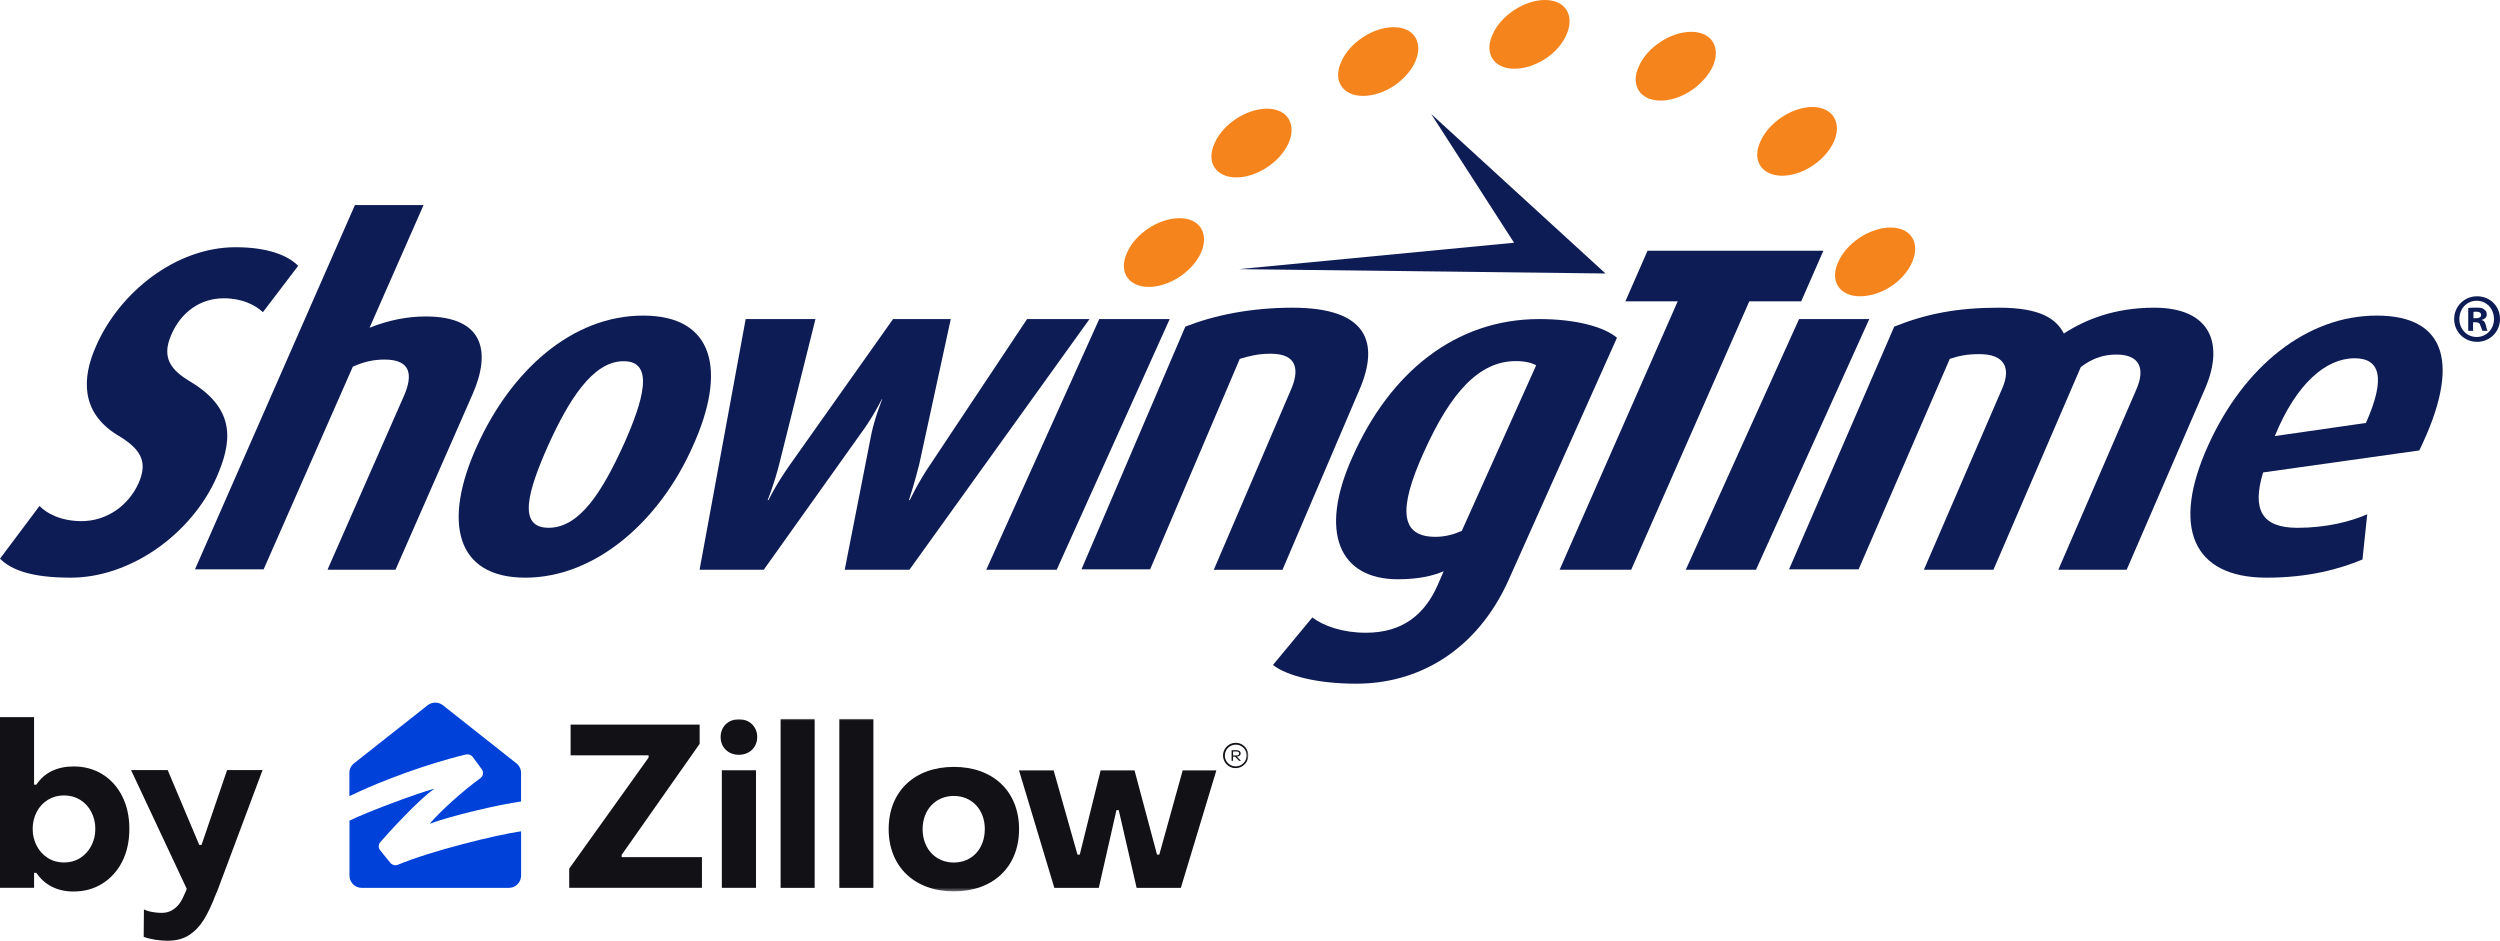
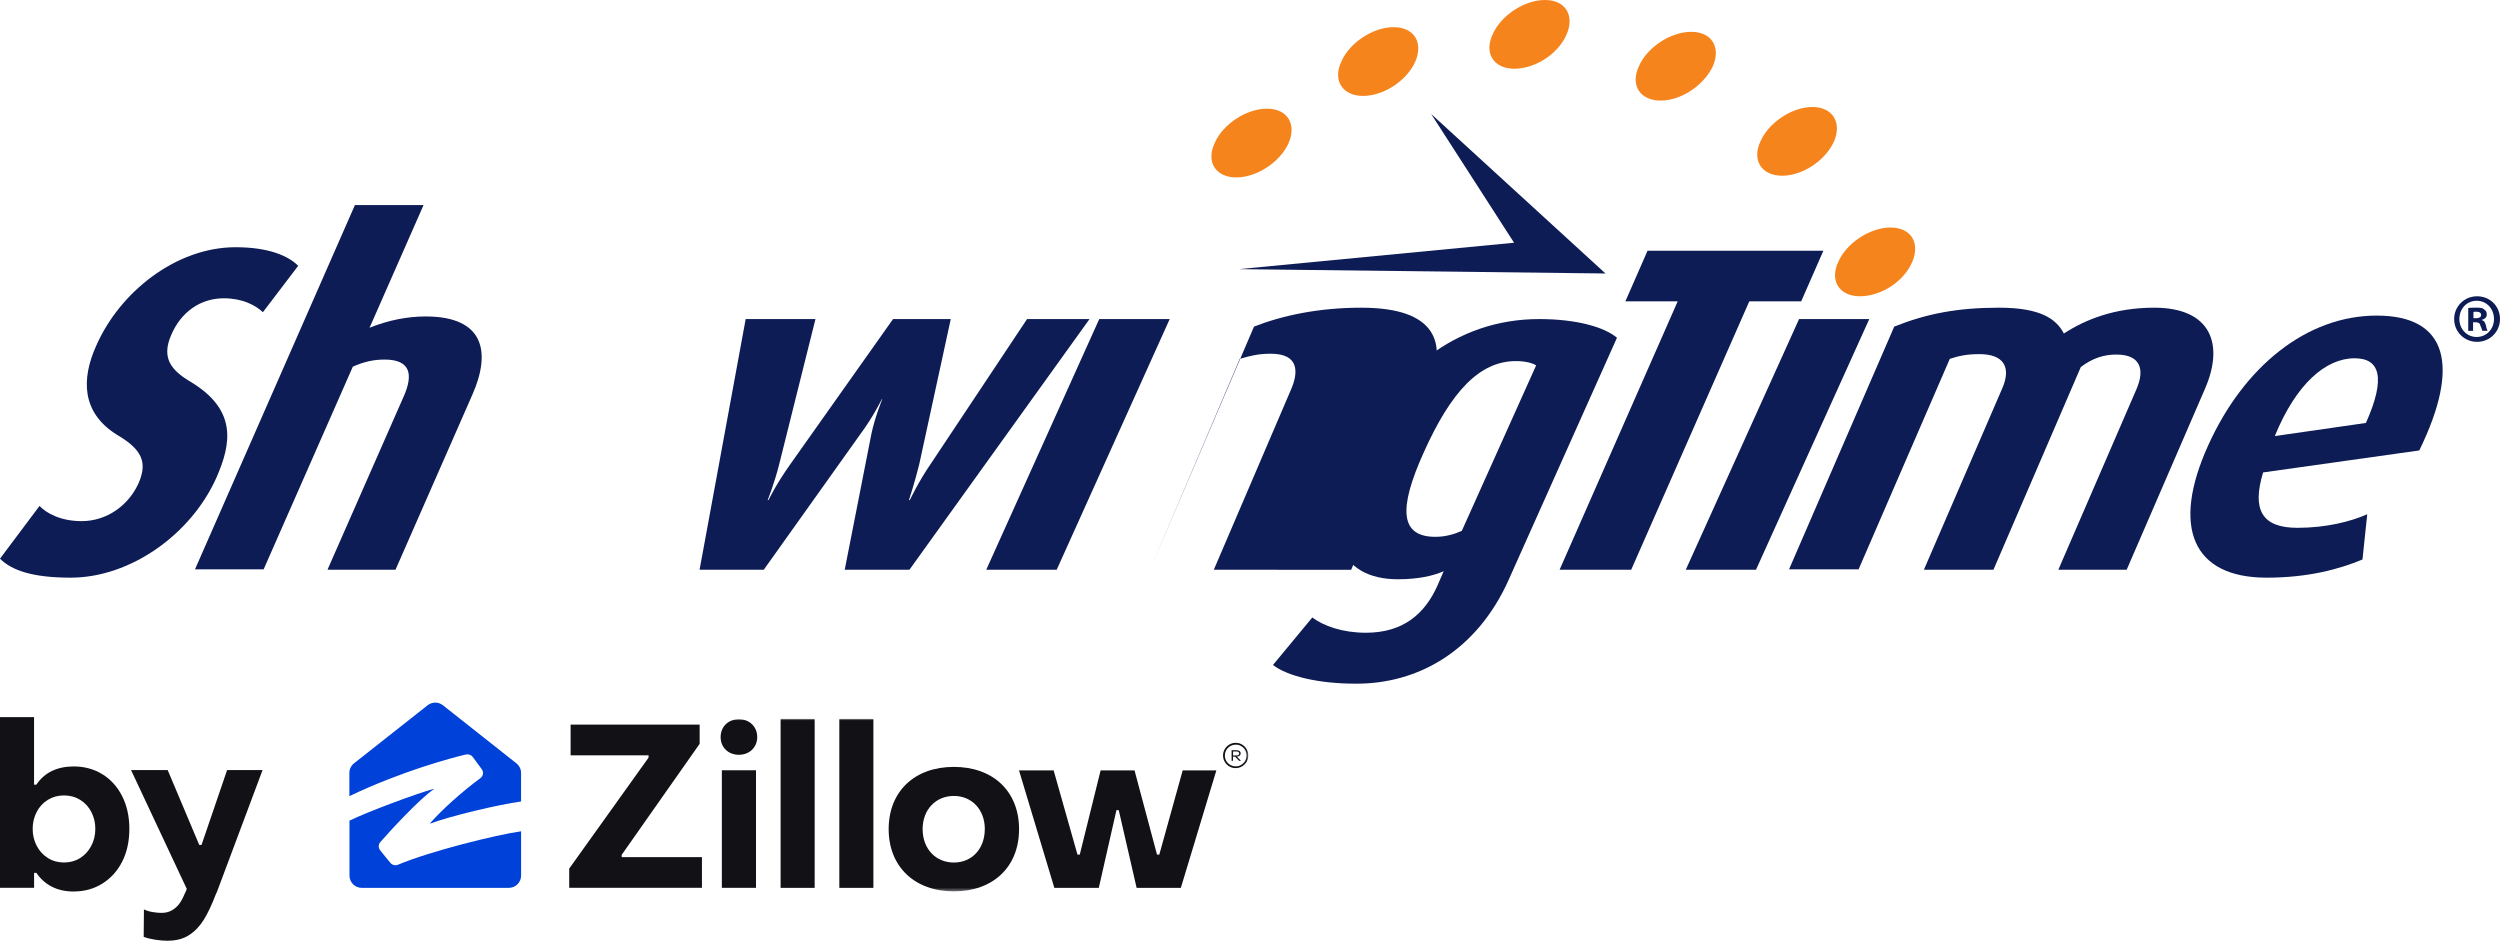
<svg xmlns="http://www.w3.org/2000/svg" id="Layer_2" data-name="Layer 2" viewBox="0 0 718.58 270.41">
  <defs>
    <style>
      .cls-1 {
        mask: url(#mask);
      }

      .cls-2 {
        fill: #111116;
      }

      .cls-2, .cls-3, .cls-4, .cls-5, .cls-6 {
        stroke-width: 0px;
      }

      .cls-3 {
        fill: #0e1c56;
      }

      .cls-4 {
        fill: #fff;
      }

      .cls-5 {
        fill: #f6841d;
      }

      .cls-6 {
        fill: #0041d9;
      }
    </style>
    <mask id="mask" x="104.87" y="206.62" width="253.94" height="49.59" maskUnits="userSpaceOnUse">
      <g id="mask0_2046_26617" data-name="mask0 2046 26617">
        <path class="cls-4" d="m358.81,206.62H104.87v49.59h253.94v-49.59Z" />
      </g>
    </mask>
  </defs>
  <g id="Logos">
    <g>
      <path class="cls-3" d="m20.31,166.04c-10.88,0-16.92-2.06-20.31-5.46l11.36-15.16c1.93,2.06,6.04,4.37,12.09,4.37,7.25,0,13.54-4.49,16.44-11.04,2.54-5.94.85-9.58-6.16-13.71-10.64-6.55-10.15-16.5-6.16-25.47,6.77-15.65,23.09-28.51,40.13-28.51,9.43,0,15.11,2.43,18.01,5.34l-10.15,13.34c-2.18-2.06-5.92-4-11.24-4-6.77,0-12.33,4-15.11,10.55-2.9,6.67,0,10.19,5.8,13.59,13.3,8.13,11.36,17.83,7.25,27.29-7.25,16.38-24.78,28.87-41.94,28.87Z" />
      <path class="cls-3" d="m94.18,163.64l22.02-50.06c2.41-5.66,2.05-10.23-5.65-10.23-3.13,0-5.9.6-9.14,2.05l-25.63,58.24h-19.73l45.96-104.69h19.73l-15.52,35.26c5.41-2.17,10.83-3.25,16.12-3.25,16.96,0,18.77,10.35,13.48,22.38l-22.14,50.42h-19.49v-.12Z" />
-       <path class="cls-3" d="m179.16,128.01c-5.96,13-12.41,23.69-21.47,23.69s-5.96-10.57-.12-23.69c5.83-12.88,12.78-24.18,21.6-24.18,9.06-.12,5.83,11.18,0,24.18Zm19.98.24c9.81-21.63,6.21-37.54-14.27-37.54s-37.98,15.8-47.79,37.54c-9.81,21.63-6.21,37.79,13.9,37.79s38.6-16.16,48.16-37.79Z" />
      <path class="cls-3" d="m261.38,163.76h-18.58l7.68-39.11c.99-4.71,3.1-9.9,3.1-9.9h-.12s-2.48,5.07-6.07,9.9l-27.86,39.11h-18.45l13.25-72.05h20.06l-10.4,41.64c-1.49,5.91-3.34,10.38-3.34,10.38h.25s2.11-4.47,6.32-10.38l29.47-41.64h16.59l-9.04,41.64c-1.24,5.07-2.97,10.38-2.97,10.38h.25s2.48-5.31,6.07-10.5l27.62-41.52h17.95l-51.76,72.05Z" />
      <path class="cls-3" d="m283.48,163.76l32.48-72.05h20.25l-32.48,72.05h-20.25Z" />
-       <path class="cls-3" d="m348.89,163.76l22.15-51.7c2.29-5.2,2.29-10.39-5.78-10.39-3.85,0-6.38.74-8.91,1.48l-25.76,60.49h-19.74l29.85-69.76c8.19-3.22,18.66-5.44,30.82-5.44,21.55,0,25.04,10.02,19.26,23.5l-22.15,51.83h-19.74Z" />
+       <path class="cls-3" d="m348.89,163.76l22.15-51.7c2.29-5.2,2.29-10.39-5.78-10.39-3.85,0-6.38.74-8.91,1.48l-25.76,60.49l29.85-69.76c8.19-3.22,18.66-5.44,30.82-5.44,21.55,0,25.04,10.02,19.26,23.5l-22.15,51.83h-19.74Z" />
      <path class="cls-3" d="m420.17,152.59c-2.24.98-4.72,1.71-7.58,1.71-10.06,0-10.81-7.81-3.35-24.28,7.83-17.45,16.03-26.23,26.46-26.23,2.61,0,4.6.49,5.84,1.22l-21.37,47.58Zm13.54,13.91l31.06-69.42c-3.6-3.05-11.55-5.37-22.36-5.37-23.98,0-42.86,15.25-53.67,39.65-9.81,21.72-3.73,35.14,13.05,35.14,5.84,0,10.19-.98,13.17-2.32l-1.74,4.03c-3.73,8.42-10.06,13.66-20.62,13.66-6.71,0-12.17-1.95-15.4-4.39l-11.31,13.66c4.1,3.17,12.92,5.37,23.73,5.37,17.89.12,34.91-9.39,44.1-30.01Z" />
      <path class="cls-3" d="m502.8,86.62l-33.94,77.14h-20.58l33.94-77.14h-15.04l6.38-14.56h50.54l-6.38,14.56h-14.92Z" />
      <path class="cls-3" d="m484.55,163.76l32.56-72.05h20.18l-32.56,72.05h-20.18Z" />
      <path class="cls-3" d="m591.63,163.76l22.43-51.83c2.44-5.57,1.34-10.02-5.73-10.02-3.53,0-6.83.99-10.24,3.59l-25.11,58.26h-19.99l22.55-52.2c2.56-5.94.49-9.77-6.58-9.77-3.66,0-5.85.49-8.53,1.36l-26.21,60.49h-19.99l30.23-69.76c9.27-3.71,18.16-5.44,30.11-5.44s16.46,3.22,18.65,7.42c6.1-3.96,14.51-7.42,25.97-7.42,16.34,0,20.24,10.51,14.51,23.5l-22.43,51.83c.12,0-19.63,0-19.63,0Z" />
      <path class="cls-3" d="m680.04,121.57l-26.19,3.77c6.11-14.94,14.59-22.36,22.95-22.36,7.36,0,8.98,5.71,3.24,18.59Zm15.34,7.9c11.97-24.54,7.98-38.76-12.22-38.76s-38.29,14.7-48.51,37.42c-10.48,23.21-4.61,37.91,16.84,37.91,11.97,0,20.83-2.43,27.56-5.22l1.37-13c-4.74,2.07-11.72,3.89-20.08,3.89-10.23,0-13.1-5.22-9.85-15.92l44.89-6.32Z" />
      <path class="cls-3" d="m355.99,77.36l105.48,1.25-50.11-45.85,23.83,37.01-79.2,7.6Z" />
      <path class="cls-3" d="m718.58,91.71c0,3.63-2.89,6.55-6.59,6.55s-6.59-2.92-6.59-6.55,2.89-6.55,6.59-6.55,6.59,2.81,6.59,6.55Zm-11.68,0c0,2.92,2.2,5.15,4.97,5.15s4.98-2.22,4.98-5.15-2.08-5.26-4.98-5.26-4.97,2.34-4.97,5.26Zm4.05,3.39h-1.5v-6.55c.58-.12,1.39-.12,2.43-.12,1.27,0,1.85.12,2.2.58.46.23.7.7.7,1.4,0,.82-.58,1.29-1.39,1.52v.12c.69.12.92.7,1.16,1.52.12.94.46,1.4.46,1.52h-1.5c-.12-.23-.23-.82-.58-1.52-.12-.7-.58-.94-1.39-.94h-.7v2.46h.12Zm0-3.63h.7c.81,0,1.5-.23,1.5-.94,0-.59-.46-.94-1.39-.94-.46,0-.69,0-.81.12v1.75Z" />
-       <path class="cls-5" d="m330.2,82.47c-5.86,0-8.8-4.39-6.23-9.88,2.32-5.37,9.04-9.88,15.03-9.88s8.55,4.51,6.23,9.88c-2.44,5.49-9.16,9.88-15.03,9.88Z" />
      <path class="cls-5" d="m435.27,19.76c-5.86,0-8.8-4.39-6.23-9.88,2.32-5.37,9.04-9.88,15.03-9.88s8.55,4.51,6.23,9.88c-2.45,5.73-9.16,9.88-15.03,9.88Z" />
      <path class="cls-5" d="m477.31,28.91c-5.87,0-8.8-4.39-6.23-9.88,2.32-5.37,9.04-9.88,15.03-9.88s8.55,4.51,6.23,9.88c-2.69,5.61-9.16,9.88-15.03,9.88Z" />
      <path class="cls-5" d="m512.25,50.51c-5.86,0-8.8-4.39-6.23-9.88,2.32-5.37,9.04-9.88,14.91-9.88s8.55,4.51,6.23,9.88c-2.44,5.49-9.04,9.88-14.91,9.88Z" />
      <path class="cls-5" d="m391.78,27.57c-5.86,0-8.8-4.39-6.23-9.88,2.32-5.37,9.04-9.88,15.03-9.88s8.55,4.51,6.23,9.88c-2.44,5.49-9.04,9.88-15.03,9.88Z" />
      <path class="cls-5" d="m355.36,51c-5.86,0-8.8-4.39-6.23-9.88,2.32-5.37,9.04-9.88,15.03-9.88s8.55,4.51,6.23,9.88c-2.45,5.49-9.17,9.88-15.03,9.88Z" />
      <path class="cls-5" d="m534.61,85.16c-5.86,0-8.8-4.39-6.23-9.88,2.32-5.37,9.04-9.88,15.03-9.88s8.55,4.51,6.23,9.88c-2.44,5.73-9.04,9.88-15.03,9.88Z" />
      <g>
        <path class="cls-2" d="m21.18,256.25c-2.34,0-4.41-.45-6.22-1.36-1.81-.91-3.31-2.24-4.5-4.01h-.66v4.3H0v-49.05h9.79v19.4h.66c1.19-1.76,2.69-3.08,4.5-3.94,1.81-.86,3.88-1.29,6.22-1.29,3.09,0,5.85.75,8.27,2.25s4.32,3.61,5.69,6.32c1.36,2.71,2.05,5.84,2.05,9.37s-.69,6.71-2.05,9.4c-1.37,2.69-3.27,4.8-5.69,6.32s-5.18,2.28-8.27,2.28Zm-2.78-8.34c1.72,0,3.25-.42,4.6-1.26,1.35-.84,2.42-2,3.21-3.48s1.19-3.12,1.19-4.93-.39-3.39-1.16-4.87c-.77-1.48-1.84-2.64-3.21-3.48-1.37-.84-2.91-1.26-4.64-1.26s-3.26.42-4.63,1.26c-1.37.84-2.44,2-3.21,3.48-.77,1.48-1.16,3.1-1.16,4.87s.39,3.39,1.16,4.87c.77,1.48,1.84,2.65,3.21,3.51,1.37.86,2.91,1.29,4.63,1.29Z" />
        <path class="cls-2" d="m48.32,270.41c-1.15,0-2.37-.1-3.68-.3-1.3-.2-2.42-.48-3.34-.83l.07-7.88c.75.35,1.59.61,2.52.76.93.15,1.76.23,2.51.23,1.15,0,2.13-.23,2.95-.7.82-.46,1.51-1.06,2.09-1.79.57-.73,1.1-1.69,1.59-2.88.13-.22.25-.48.36-.76s.21-.54.3-.76l-16.02-34.16h10.53l9.07,21.51h.66l7.35-21.51h10.19l-13.11,35.02c-.05.09-.09.18-.13.26-.05.09-.09.18-.13.26-1.19,3.13-2.37,5.64-3.54,7.51-1.17,1.87-2.58,3.34-4.24,4.4s-3.65,1.59-5.99,1.59Z" />
      </g>
      <g>
        <g>
          <path class="cls-6" d="m134.01,216.87c.71-.16,1.44.12,1.87.7.7.95,1.79,2.43,2.6,3.54.6.81.42,1.95-.39,2.55-5.35,3.93-11.14,9.16-14.48,12.98-.08.09-.02.1.03.08,5.93-2.2,19.56-5.44,26.13-6.35v-8.19h0c0-1.07-.49-2.1-1.34-2.77l-.44-.35-20.69-16.35c-1.29-1.01-3.1-1.01-4.38,0,0,0-15.08,11.89-21.16,16.69-.85.67-1.34,1.69-1.34,2.77v6.67c14.69-7.06,29.53-11.08,33.57-11.99Z" />
          <path class="cls-6" d="m114.34,248.56c-.73.31-1.57.1-2.09-.5-.87-1.02-2.14-2.61-2.99-3.68-.55-.69-.53-1.67.05-2.33,2.87-3.31,11.45-12.59,15.39-15.21.09-.06.06-.11-.03-.09-4.83,1.3-18.84,6.5-24.22,9.13v15.79c0,1.95,1.58,3.53,3.53,3.53h42.27c1.95,0,3.53-1.58,3.53-3.53v-12.73c-7.2,1.02-25.99,5.67-35.44,9.63h0Z" />
        </g>
        <g class="cls-1">
          <g>
            <path class="cls-2" d="m217.3,221.4h-9.82v33.79h9.82v-33.79Z" />
            <g>
              <path class="cls-2" d="m163.61,255.2v-5.54l22.81-31.9v-.66h-22.41v-8.83h37.09v5.53l-22.41,31.9v.66h23.07v8.83h-38.14Z" />
              <path class="cls-2" d="m224.37,255.2v-48.57h9.79v48.57h-9.79Z" />
              <path class="cls-2" d="m241.25,255.2v-48.57h9.79v48.57h-9.79Z" />
              <path class="cls-2" d="m255.43,238.32c0-10.85,7.45-17.89,18.74-17.89s18.74,7.04,18.74,17.89c0,10.92-7.52,17.89-18.74,17.89s-18.74-7.04-18.74-17.89Zm27.64,0c0-5.59-3.7-9.54-8.91-9.54s-8.97,3.95-8.97,9.54,3.7,9.6,8.97,9.6,8.9-4.01,8.9-9.6h0Z" />
              <path class="cls-2" d="m303.05,255.2l-10.15-33.76h9.95l6.85,24.2h.66l5.99-24.2h9.75l6.46,24.2h.66l6.72-24.2h9.68l-10.21,33.76h-12.71l-5.14-22.35h-.66l-5.07,22.35h-12.78,0Z" />
              <path class="cls-2" d="m354.42,218.68h-.42v-3.04h1.43c.71,0,1.18.36,1.18.92,0,.52-.44.88-1.05.91h-.06l1.19,1.21h-.54l-1.14-1.19h-.61v1.19h0Zm0-2.69v1.16h1.01c.47,0,.76-.22.76-.58s-.29-.58-.76-.58h-1.01Z" />
              <path class="cls-2" d="m355.19,220.79c-.24,0-.47-.02-.72-.07-1.44-.27-2.58-1.42-2.86-2.86-.23-1.22.13-2.41,1-3.28.86-.86,2.06-1.23,3.27-1,1.44.27,2.58,1.42,2.86,2.86.23,1.22-.13,2.41-1,3.27-.69.69-1.6,1.07-2.56,1.07h0Zm-.01-6.75c-.83,0-1.61.32-2.2.91-.74.74-1.05,1.77-.86,2.82.23,1.23,1.22,2.22,2.45,2.45,1.05.2,2.08-.11,2.82-.86.74-.74,1.05-1.77.86-2.82-.23-1.23-1.22-2.22-2.45-2.45-.21-.04-.42-.06-.62-.06h0Z" />
              <path class="cls-2" d="m207.13,211.84c0-2.94,2.19-5.11,5.26-5.11s5.26,2.18,5.26,5.11-2.19,5.11-5.26,5.11-5.26-2.12-5.26-5.11h0Z" />
            </g>
          </g>
        </g>
      </g>
    </g>
  </g>
</svg>